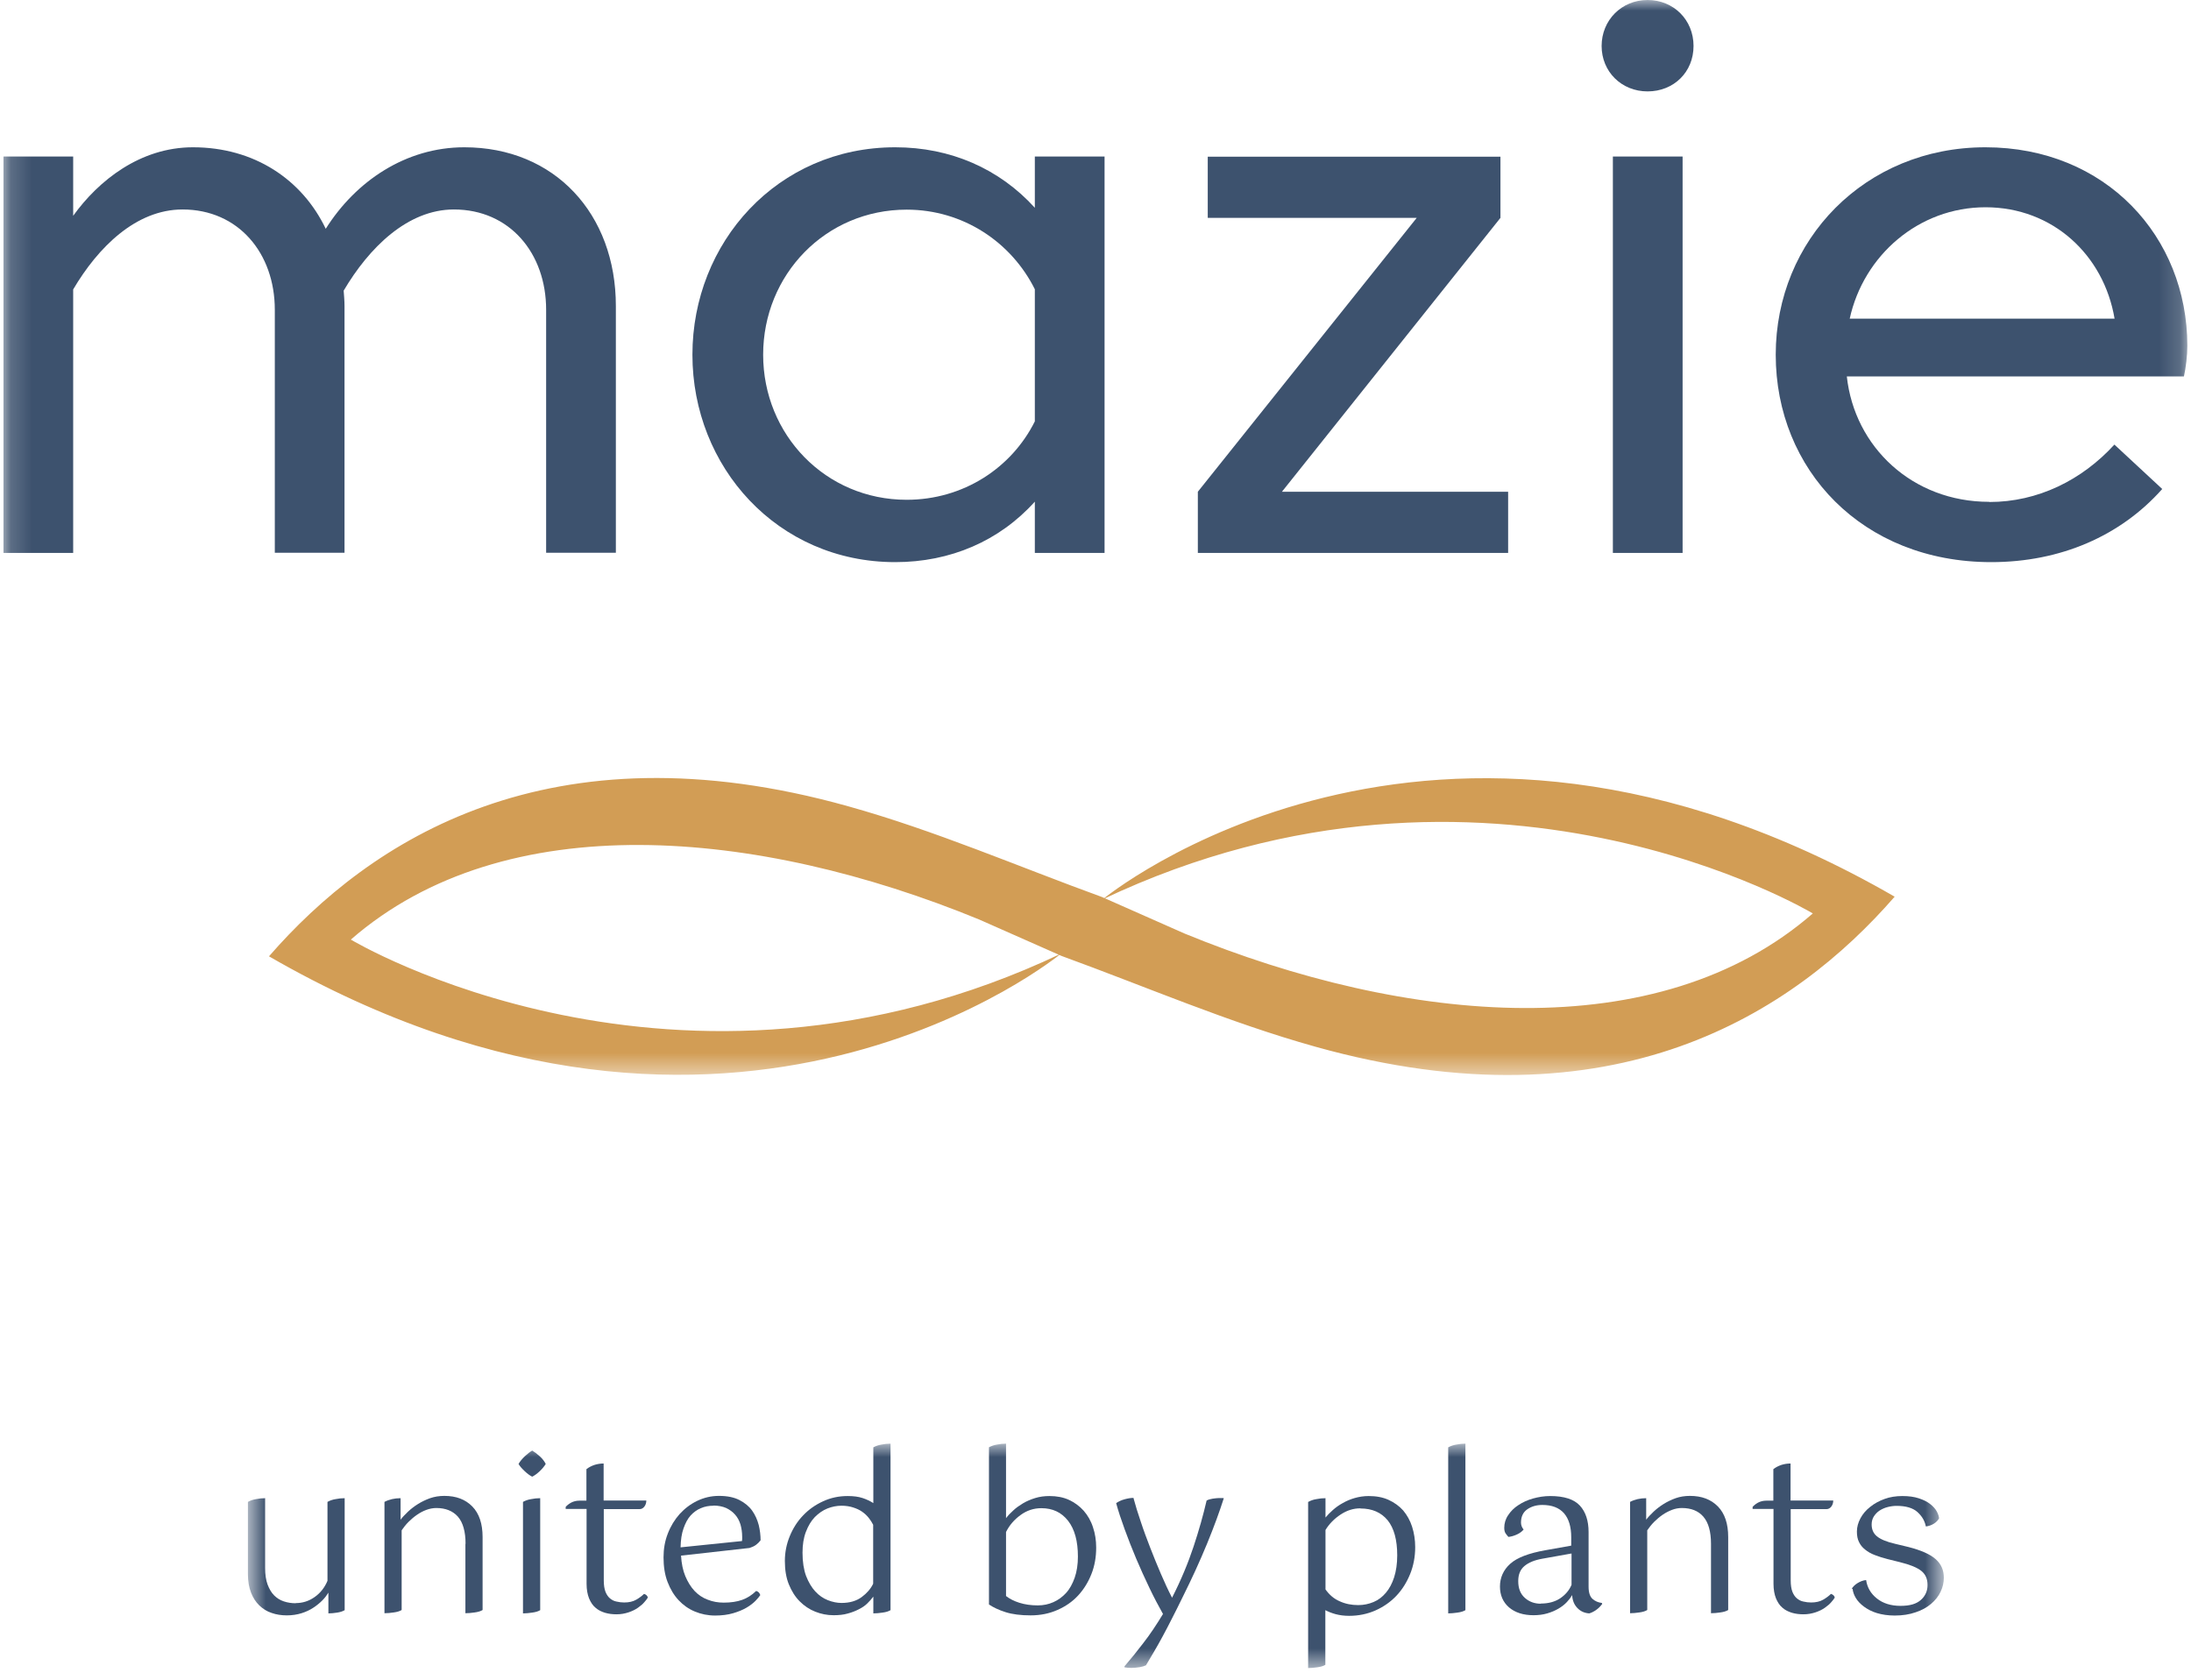
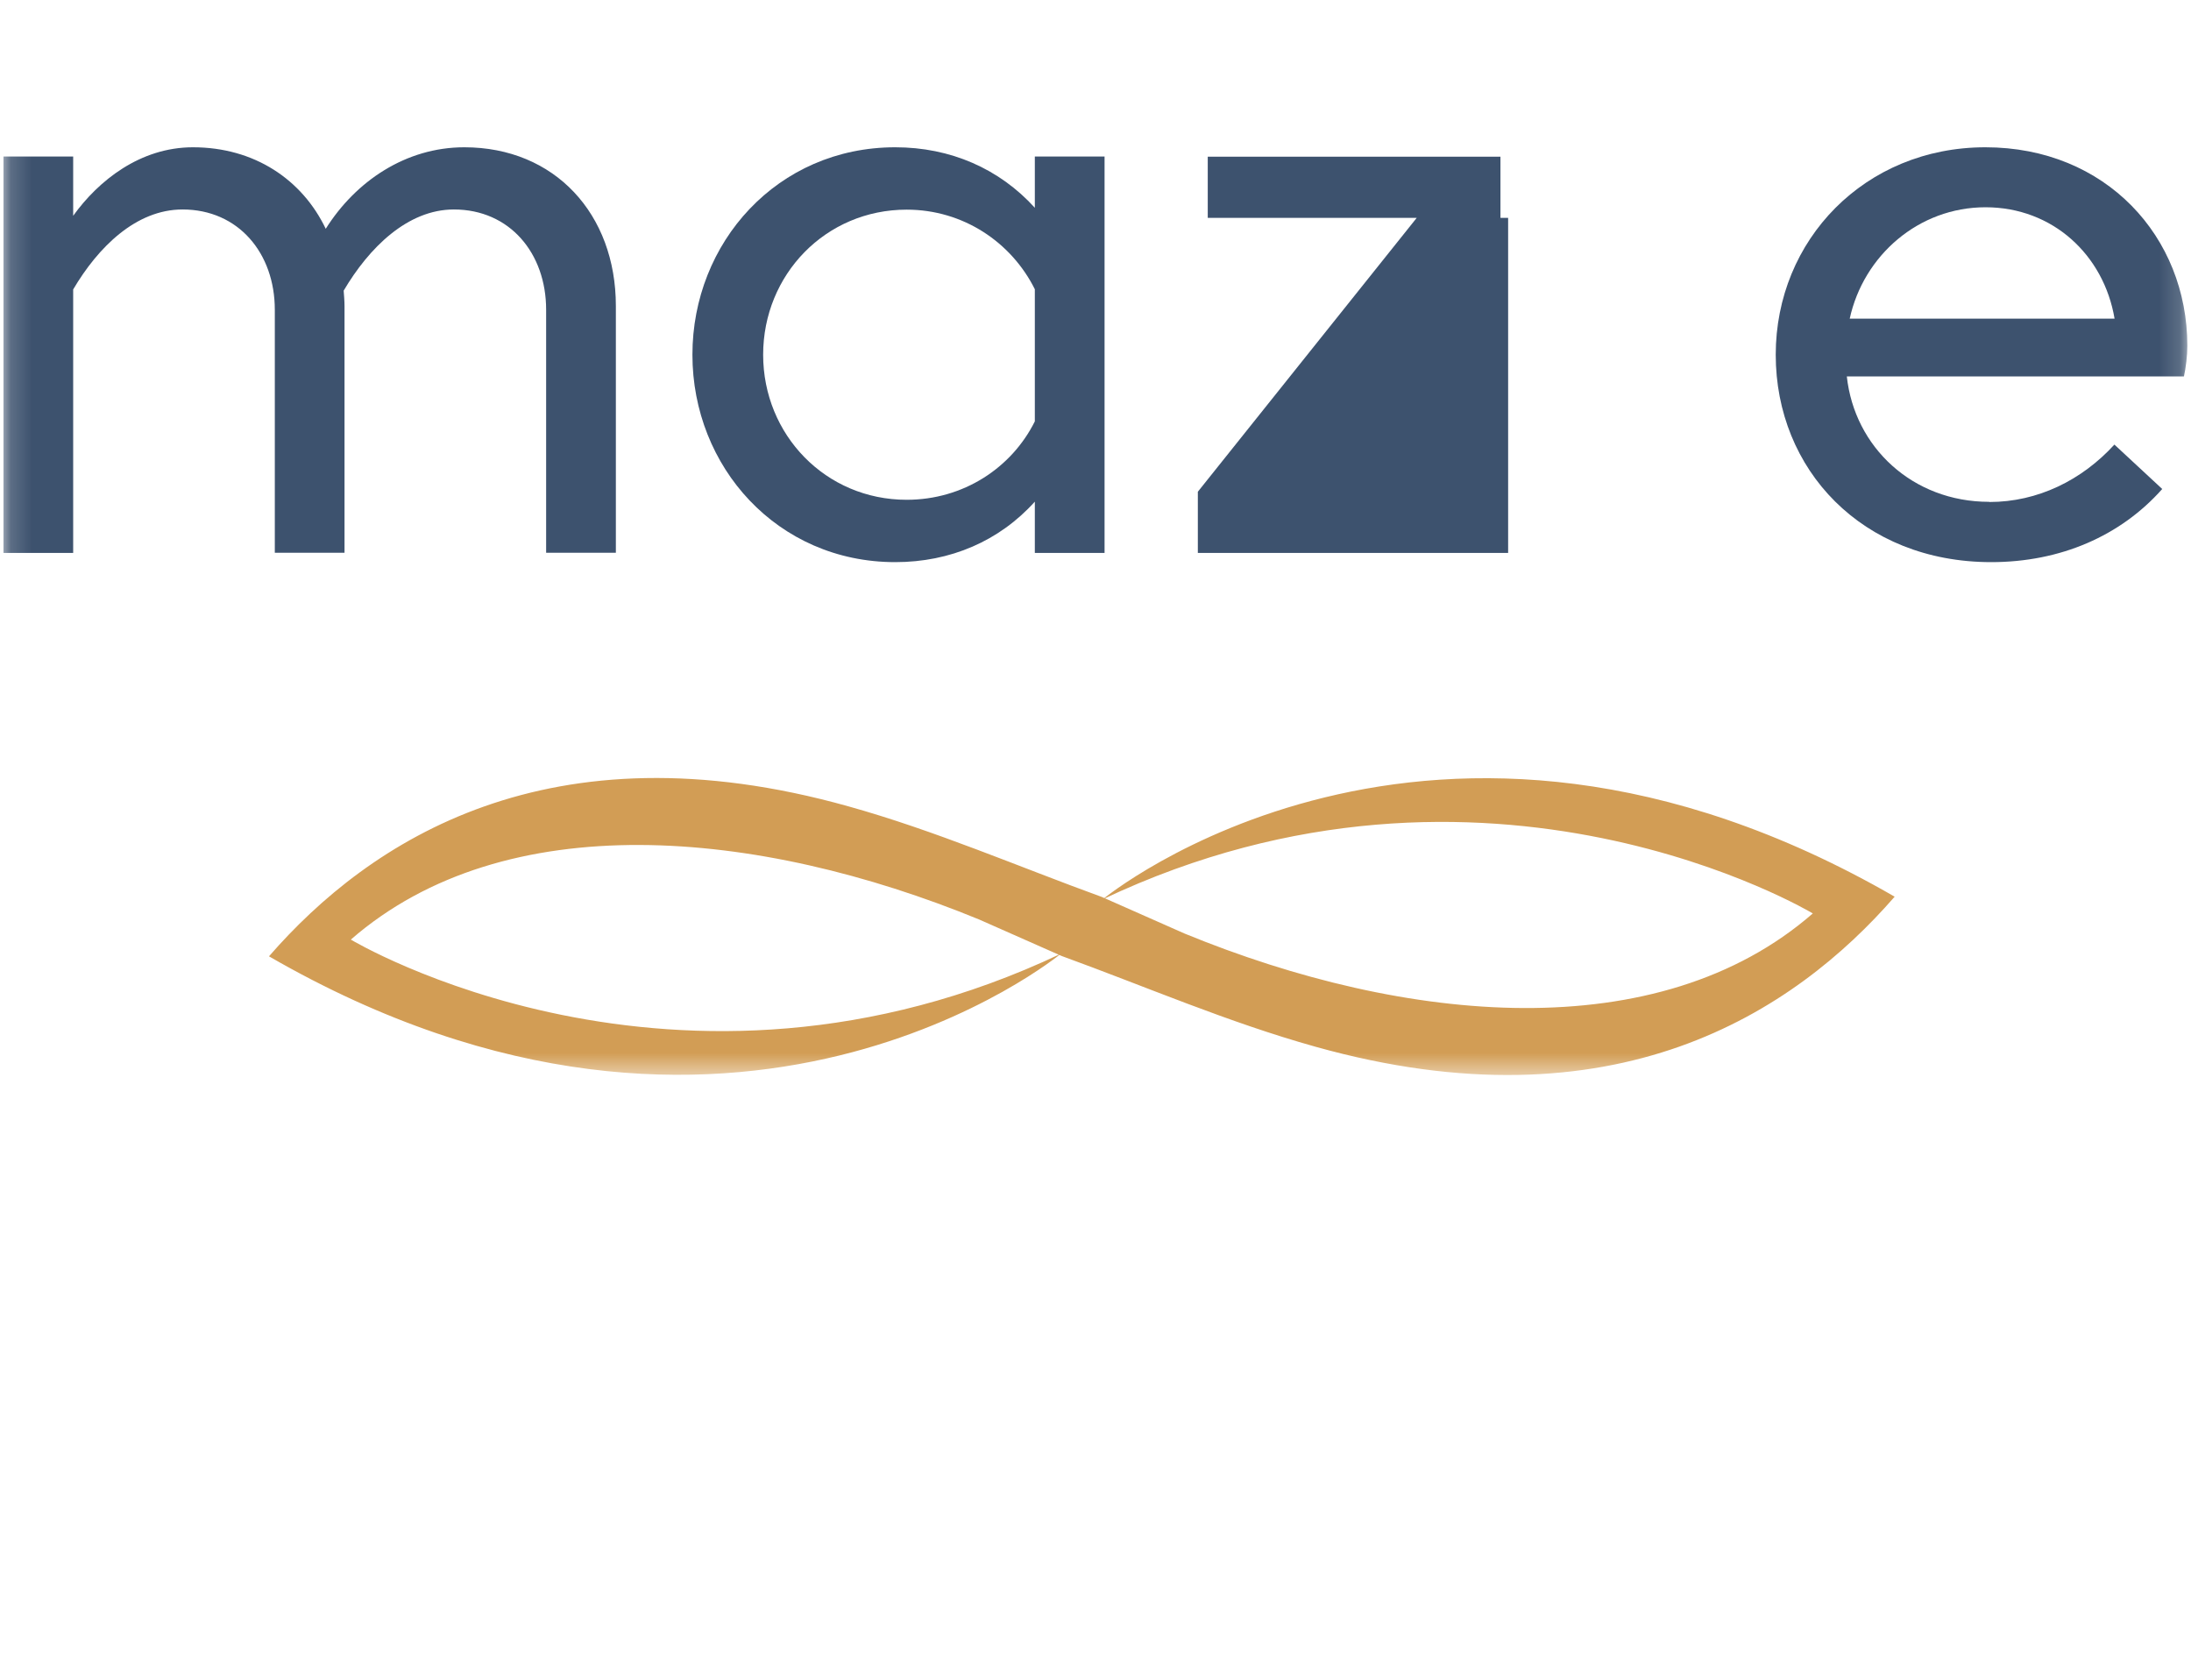
<svg xmlns="http://www.w3.org/2000/svg" width="103" height="79" viewBox="0 0 103 79" fill="none">
  <mask id="mask0_2001_8874" style="mask-type:luminance" maskUnits="userSpaceOnUse" x="0" y="0" width="103" height="51">
    <path d="M102.837 0H0.163V50.542H102.837V0Z" fill="white" />
  </mask>
  <g mask="url(#mask0_2001_8874)">
    <path d="M3.44 25.994H0.163V7.358H3.44V10.145C4.629 8.491 6.589 6.924 9.071 6.924C11.963 6.924 14.212 8.45 15.313 10.756C16.718 8.523 19.071 6.924 21.827 6.924C26.076 6.924 28.952 10.057 28.952 14.386V25.986H25.674V14.563C25.674 11.904 23.964 9.848 21.337 9.848C19.16 9.848 17.345 11.647 16.156 13.664C16.172 13.88 16.196 14.146 16.196 14.386V25.986H12.919V14.563C12.919 11.904 11.208 9.848 8.581 9.848C6.388 9.848 4.605 11.631 3.44 13.607V25.986V25.994Z" fill="#3D526E" />
    <path d="M48.648 9.768V7.358H51.926V25.994H48.648V23.584C46.977 25.439 44.672 26.427 42.085 26.427C36.543 26.427 32.551 21.945 32.551 16.676C32.551 11.406 36.543 6.924 42.085 6.924C44.68 6.924 46.977 7.928 48.648 9.768ZM48.648 19.809V13.599C47.547 11.39 45.282 9.856 42.624 9.856C38.808 9.856 35.876 12.917 35.876 16.676C35.876 20.435 38.808 23.496 42.624 23.496C45.282 23.496 47.556 22.002 48.648 19.809Z" fill="#3D526E" />
-     <path d="M56.311 23.118L66.601 10.242H56.777V7.366H70.537V10.242L60.264 23.118H70.898V25.994H56.311V23.118Z" fill="#3D526E" />
-     <path d="M77.454 0C78.674 0 79.614 0.932 79.614 2.161C79.614 3.39 78.682 4.297 77.454 4.297C76.225 4.297 75.293 3.366 75.293 2.161C75.293 0.956 76.225 0 77.454 0ZM75.822 7.358H79.1V25.994H75.822V7.358Z" fill="#3D526E" />
+     <path d="M56.311 23.118L66.601 10.242H56.777V7.366H70.537V10.242H70.898V25.994H56.311V23.118Z" fill="#3D526E" />
    <path d="M93.519 23.6C95.8 23.6 97.872 22.572 99.399 20.901L101.648 22.989C99.687 25.198 96.86 26.427 93.607 26.427C87.542 26.427 83.478 22.074 83.478 16.676C83.478 11.278 87.671 6.924 93.334 6.924C98.997 6.924 102.828 11.133 102.828 16.258C102.828 16.724 102.756 17.302 102.668 17.696H86.82C87.181 21.022 89.912 23.592 93.51 23.592L93.519 23.6ZM86.956 14.981H99.407C98.9 11.977 96.49 9.744 93.342 9.744C90.193 9.744 87.607 12.009 86.956 14.981Z" fill="#3D526E" />
    <path d="M51.805 42.171C47.853 40.734 43.965 39.047 39.877 37.906C25.803 33.962 17.377 39.521 12.645 44.959C34.479 57.562 49.869 44.838 49.869 44.838C31.811 53.393 16.493 44.172 16.493 44.172C23.754 37.85 35.611 38.95 46.022 43.224L49.909 44.943C53.861 46.381 57.749 48.067 61.838 49.208C75.911 53.153 84.337 47.594 89.069 42.155C67.235 29.552 51.845 42.276 51.845 42.276C69.903 33.721 85.221 42.943 85.221 42.943C77.96 49.264 66.103 48.164 55.692 43.89L51.805 42.171Z" fill="#D29D55" />
  </g>
  <mask id="mask1_2001_8874" style="mask-type:luminance" maskUnits="userSpaceOnUse" x="11" y="67" width="81" height="12">
-     <path d="M91.344 67.87H11.655V78.419H91.344V67.87Z" fill="white" />
-   </mask>
+     </mask>
  <g mask="url(#mask1_2001_8874)">
-     <path d="M13.9 75.365C14.225 75.365 14.521 75.271 14.788 75.083C15.056 74.895 15.258 74.643 15.395 74.318V70.607C15.51 70.542 15.64 70.498 15.777 70.477C15.915 70.448 16.059 70.433 16.203 70.433V75.697C16.11 75.755 15.987 75.791 15.85 75.812C15.713 75.834 15.568 75.849 15.438 75.849V74.874C15.366 74.989 15.279 75.112 15.157 75.235C15.034 75.358 14.897 75.473 14.731 75.581C14.565 75.69 14.384 75.776 14.175 75.841C13.965 75.906 13.734 75.942 13.482 75.942C13.229 75.942 12.991 75.906 12.767 75.827C12.543 75.755 12.355 75.632 12.189 75.473C12.023 75.314 11.893 75.112 11.799 74.867C11.705 74.628 11.655 74.332 11.655 74V70.607C11.77 70.542 11.9 70.498 12.037 70.477C12.175 70.448 12.319 70.433 12.463 70.433V73.711C12.463 74.022 12.5 74.282 12.579 74.491C12.658 74.701 12.759 74.874 12.889 75.004C13.019 75.134 13.171 75.228 13.344 75.285C13.518 75.343 13.705 75.372 13.9 75.372V75.365Z" fill="#3D526E" />
    <path d="M21.886 72.578C21.886 72 21.763 71.574 21.525 71.3C21.287 71.033 20.947 70.895 20.514 70.895C20.355 70.895 20.204 70.924 20.045 70.982C19.886 71.04 19.741 71.119 19.604 71.213C19.467 71.307 19.33 71.423 19.207 71.545C19.084 71.668 18.976 71.805 18.882 71.942V75.69C18.788 75.748 18.666 75.784 18.507 75.805C18.355 75.827 18.211 75.841 18.074 75.841V70.607C18.297 70.491 18.55 70.433 18.832 70.433V71.444C18.918 71.329 19.034 71.206 19.178 71.069C19.316 70.939 19.474 70.816 19.648 70.708C19.821 70.599 20.016 70.506 20.218 70.433C20.427 70.361 20.651 70.325 20.89 70.325C21.445 70.325 21.879 70.491 22.204 70.823C22.529 71.155 22.687 71.639 22.687 72.26V75.69C22.593 75.748 22.471 75.784 22.312 75.805C22.16 75.827 22.016 75.841 21.879 75.841V72.578H21.886Z" fill="#3D526E" />
    <path d="M25.655 68.823C25.59 68.932 25.496 69.047 25.366 69.17C25.236 69.293 25.12 69.372 25.019 69.422C24.918 69.372 24.803 69.293 24.673 69.17C24.543 69.047 24.442 68.939 24.377 68.823C24.442 68.708 24.543 68.585 24.673 68.462C24.803 68.34 24.918 68.253 25.019 68.195C25.12 68.253 25.236 68.34 25.373 68.462C25.51 68.585 25.597 68.708 25.655 68.823ZM24.586 70.607C24.702 70.542 24.832 70.498 24.969 70.477C25.106 70.448 25.25 70.433 25.395 70.433V75.697C25.301 75.755 25.178 75.791 25.019 75.812C24.868 75.834 24.723 75.849 24.586 75.849V70.607Z" fill="#3D526E" />
    <path d="M26.586 70.852C26.644 70.78 26.731 70.708 26.846 70.643C26.969 70.578 27.099 70.549 27.243 70.549H27.568V69.069C27.676 68.982 27.806 68.917 27.951 68.867C28.095 68.823 28.24 68.802 28.377 68.802V70.542H30.384C30.384 70.657 30.348 70.758 30.29 70.831C30.232 70.903 30.16 70.946 30.074 70.946H28.384V74.303C28.384 74.52 28.413 74.701 28.463 74.831C28.514 74.96 28.586 75.069 28.673 75.141C28.759 75.213 28.861 75.271 28.983 75.293C29.099 75.321 29.222 75.336 29.344 75.336C29.568 75.336 29.756 75.293 29.907 75.206C30.059 75.119 30.182 75.025 30.276 74.932C30.37 74.96 30.435 75.018 30.456 75.105C30.42 75.163 30.37 75.235 30.29 75.322C30.218 75.408 30.117 75.495 29.994 75.581C29.871 75.668 29.727 75.74 29.554 75.798C29.38 75.856 29.193 75.892 28.983 75.892C28.796 75.892 28.608 75.87 28.442 75.82C28.276 75.769 28.124 75.697 27.994 75.581C27.864 75.473 27.77 75.329 27.691 75.141C27.619 74.96 27.575 74.729 27.575 74.455V70.939H26.593V70.838L26.586 70.852Z" fill="#3D526E" />
    <path d="M32.016 73.134C32.038 73.502 32.103 73.827 32.218 74.101C32.334 74.376 32.478 74.607 32.651 74.794C32.832 74.982 33.034 75.119 33.272 75.206C33.511 75.3 33.756 75.343 34.023 75.343C34.355 75.343 34.644 75.3 34.89 75.213C35.135 75.126 35.352 74.982 35.547 74.794C35.641 74.816 35.706 74.881 35.742 74.989C35.691 75.062 35.619 75.155 35.511 75.264C35.402 75.372 35.265 75.48 35.092 75.581C34.919 75.683 34.709 75.769 34.464 75.841C34.218 75.913 33.937 75.95 33.619 75.95C33.279 75.95 32.962 75.885 32.666 75.762C32.37 75.639 32.117 75.459 31.901 75.228C31.684 74.997 31.511 74.708 31.381 74.368C31.251 74.029 31.193 73.639 31.193 73.213C31.193 72.816 31.258 72.441 31.395 72.094C31.532 71.74 31.72 71.437 31.951 71.177C32.189 70.917 32.464 70.708 32.781 70.556C33.099 70.404 33.438 70.325 33.799 70.325C34.189 70.325 34.507 70.39 34.76 70.52C35.012 70.65 35.215 70.816 35.359 71.018C35.503 71.22 35.604 71.451 35.669 71.697C35.727 71.942 35.756 72.181 35.756 72.412C35.698 72.491 35.626 72.563 35.539 72.628C35.453 72.693 35.344 72.737 35.236 72.773L32.009 73.134H32.016ZM33.539 70.787C33.33 70.787 33.128 70.823 32.947 70.903C32.767 70.975 32.601 71.098 32.464 71.249C32.326 71.401 32.218 71.61 32.132 71.856C32.045 72.101 32.002 72.397 31.994 72.744L34.882 72.448C34.882 72.448 34.89 72.383 34.89 72.347V72.253C34.89 72.043 34.861 71.849 34.81 71.668C34.752 71.487 34.673 71.336 34.557 71.206C34.442 71.076 34.305 70.975 34.139 70.895C33.973 70.823 33.77 70.78 33.539 70.78V70.787Z" fill="#3D526E" />
    <path d="M41.048 75.069C40.976 75.17 40.882 75.271 40.774 75.379C40.666 75.487 40.536 75.574 40.377 75.654C40.225 75.733 40.045 75.805 39.85 75.856C39.655 75.913 39.431 75.935 39.186 75.935C38.882 75.935 38.601 75.877 38.326 75.769C38.052 75.661 37.806 75.495 37.597 75.285C37.38 75.069 37.214 74.802 37.084 74.484C36.955 74.166 36.897 73.798 36.897 73.386C36.897 72.975 36.976 72.585 37.128 72.217C37.279 71.849 37.489 71.516 37.756 71.242C38.023 70.96 38.334 70.744 38.695 70.578C39.056 70.412 39.438 70.332 39.85 70.332C40.124 70.332 40.355 70.361 40.55 70.426C40.745 70.491 40.911 70.57 41.056 70.664V68.043C41.171 67.978 41.301 67.935 41.438 67.913C41.575 67.885 41.72 67.87 41.864 67.87V75.697C41.77 75.755 41.648 75.791 41.489 75.812C41.337 75.834 41.193 75.849 41.056 75.849V75.069H41.048ZM39.561 75.358C39.944 75.358 40.261 75.264 40.507 75.083C40.752 74.903 40.933 74.693 41.048 74.455V71.683C40.991 71.574 40.926 71.466 40.839 71.358C40.752 71.249 40.651 71.155 40.529 71.069C40.406 70.982 40.261 70.917 40.102 70.867C39.944 70.816 39.763 70.787 39.561 70.787C39.337 70.787 39.113 70.831 38.897 70.917C38.68 71.004 38.485 71.141 38.305 71.321C38.131 71.502 37.994 71.733 37.886 72.015C37.778 72.296 37.727 72.621 37.727 72.996C37.727 73.43 37.785 73.791 37.893 74.087C38.009 74.383 38.153 74.628 38.326 74.816C38.5 75.004 38.695 75.141 38.918 75.228C39.135 75.314 39.352 75.358 39.561 75.358Z" fill="#3D526E" />
    <path d="M46.485 68.043C46.601 67.978 46.731 67.935 46.868 67.913C47.005 67.885 47.15 67.87 47.294 67.87V71.372C47.388 71.249 47.503 71.126 47.641 71.004C47.77 70.881 47.929 70.773 48.095 70.672C48.269 70.57 48.456 70.491 48.666 70.426C48.875 70.361 49.099 70.332 49.337 70.332C49.677 70.332 49.987 70.39 50.254 70.513C50.521 70.635 50.752 70.809 50.947 71.025C51.135 71.242 51.287 71.502 51.381 71.798C51.482 72.094 51.532 72.412 51.532 72.758C51.532 73.199 51.46 73.618 51.308 74C51.157 74.383 50.947 74.722 50.68 75.011C50.413 75.3 50.088 75.524 49.706 75.69C49.33 75.856 48.911 75.942 48.449 75.942C47.987 75.942 47.59 75.892 47.272 75.791C46.955 75.69 46.695 75.567 46.492 75.43V68.043H46.485ZM48.955 70.903C48.593 70.903 48.269 71.011 47.973 71.228C47.677 71.444 47.453 71.704 47.294 72.022V75.033C47.46 75.163 47.669 75.271 47.922 75.35C48.175 75.43 48.464 75.473 48.788 75.473C49.048 75.473 49.294 75.422 49.518 75.322C49.749 75.22 49.944 75.076 50.117 74.888C50.29 74.701 50.42 74.455 50.521 74.173C50.622 73.885 50.673 73.552 50.673 73.177C50.673 72.455 50.521 71.892 50.211 71.495C49.9 71.098 49.482 70.903 48.955 70.903Z" fill="#3D526E" />
    <path d="M53.287 70.433C53.381 70.78 53.496 71.155 53.633 71.552C53.763 71.95 53.915 72.354 54.074 72.766C54.233 73.177 54.399 73.581 54.572 73.986C54.745 74.39 54.919 74.766 55.099 75.112C55.525 74.275 55.857 73.473 56.11 72.708C56.362 71.95 56.565 71.228 56.724 70.542C56.81 70.498 56.911 70.469 57.012 70.455C57.121 70.441 57.222 70.426 57.316 70.426H57.424C57.46 70.426 57.496 70.426 57.532 70.433C57.337 71.047 57.077 71.762 56.745 72.571C56.413 73.379 56.03 74.217 55.597 75.083C55.417 75.459 55.243 75.798 55.092 76.094C54.94 76.397 54.796 76.672 54.659 76.924C54.521 77.177 54.391 77.415 54.261 77.632C54.132 77.849 54.002 78.072 53.872 78.289C53.799 78.325 53.706 78.354 53.583 78.376C53.453 78.397 53.323 78.412 53.186 78.412C53.048 78.412 52.947 78.404 52.861 78.383V78.34C53.15 78.007 53.446 77.639 53.749 77.242C54.059 76.845 54.362 76.39 54.673 75.877C54.471 75.516 54.254 75.112 54.038 74.657C53.821 74.202 53.612 73.748 53.417 73.285C53.222 72.823 53.041 72.361 52.875 71.906C52.709 71.451 52.572 71.04 52.471 70.664C52.579 70.592 52.709 70.527 52.868 70.484C53.027 70.441 53.164 70.419 53.294 70.419L53.287 70.433Z" fill="#3D526E" />
    <path d="M61.503 70.607C61.619 70.542 61.749 70.498 61.886 70.477C62.023 70.448 62.168 70.433 62.312 70.433V71.343C62.406 71.228 62.521 71.112 62.659 70.989C62.796 70.867 62.947 70.758 63.121 70.664C63.294 70.563 63.482 70.484 63.684 70.426C63.886 70.368 64.11 70.332 64.341 70.332C64.695 70.332 65.012 70.39 65.279 70.513C65.547 70.636 65.778 70.802 65.965 71.011C66.146 71.228 66.29 71.48 66.384 71.776C66.478 72.072 66.529 72.39 66.529 72.737C66.529 73.184 66.449 73.61 66.29 74C66.132 74.39 65.915 74.737 65.641 75.025C65.366 75.314 65.034 75.545 64.659 75.711C64.283 75.877 63.864 75.964 63.424 75.964C63.186 75.964 62.976 75.935 62.788 75.885C62.601 75.834 62.442 75.769 62.305 75.697V78.267C62.211 78.325 62.088 78.361 61.929 78.383C61.778 78.404 61.633 78.419 61.496 78.419V70.607H61.503ZM63.951 70.91C63.626 70.91 63.323 71.004 63.027 71.199C62.731 71.394 62.492 71.632 62.312 71.928V74.722C62.492 74.975 62.709 75.163 62.976 75.278C63.243 75.401 63.532 75.459 63.85 75.459C64.11 75.459 64.348 75.408 64.572 75.314C64.796 75.22 64.984 75.076 65.15 74.881C65.316 74.686 65.446 74.441 65.539 74.152C65.633 73.856 65.684 73.516 65.684 73.119C65.684 72.39 65.532 71.841 65.236 71.473C64.933 71.105 64.507 70.917 63.958 70.917L63.951 70.91Z" fill="#3D526E" />
    <path d="M68.081 68.043C68.197 67.978 68.326 67.935 68.464 67.913C68.601 67.885 68.745 67.87 68.89 67.87V75.697C68.796 75.755 68.673 75.791 68.514 75.812C68.362 75.834 68.218 75.849 68.081 75.849V68.043Z" fill="#3D526E" />
-     <path d="M75.323 75.401C75.323 75.401 75.272 75.473 75.222 75.524C75.178 75.574 75.128 75.618 75.07 75.661C75.012 75.704 74.955 75.748 74.89 75.776C74.825 75.812 74.767 75.834 74.709 75.849C74.493 75.834 74.305 75.755 74.153 75.596C74.001 75.437 73.922 75.242 73.908 74.989C73.85 75.09 73.77 75.199 73.662 75.314C73.554 75.43 73.424 75.531 73.265 75.625C73.106 75.719 72.933 75.791 72.738 75.849C72.543 75.906 72.326 75.935 72.095 75.935C71.612 75.935 71.229 75.812 70.94 75.567C70.659 75.322 70.514 74.997 70.514 74.585C70.514 74.174 70.673 73.805 70.998 73.516C71.316 73.228 71.872 73.018 72.644 72.881L73.864 72.664V72.267C73.864 71.776 73.749 71.401 73.525 71.141C73.294 70.881 72.955 70.751 72.507 70.751C72.225 70.751 71.987 70.823 71.792 70.96C71.597 71.098 71.503 71.307 71.503 71.581C71.503 71.704 71.547 71.812 71.626 71.906C71.561 71.986 71.467 72.065 71.33 72.13C71.193 72.195 71.056 72.239 70.911 72.253C70.875 72.217 70.839 72.166 70.788 72.101C70.738 72.036 70.716 71.942 70.716 71.827C70.716 71.618 70.774 71.415 70.897 71.235C71.02 71.047 71.178 70.888 71.381 70.758C71.576 70.628 71.807 70.52 72.067 70.448C72.326 70.376 72.594 70.332 72.875 70.332C73.532 70.332 73.994 70.484 74.269 70.78C74.543 71.076 74.68 71.495 74.68 72.022V74.592C74.68 74.874 74.745 75.062 74.868 75.17C74.991 75.278 75.135 75.336 75.301 75.358L75.323 75.401ZM72.435 75.386C72.788 75.386 73.092 75.307 73.344 75.141C73.59 74.975 73.77 74.766 73.879 74.506V73.033L72.507 73.278C72.139 73.343 71.857 73.459 71.662 73.625C71.467 73.791 71.373 74.022 71.373 74.332C71.373 74.672 71.474 74.932 71.684 75.119C71.893 75.307 72.146 75.394 72.435 75.394V75.386Z" fill="#3D526E" />
    <path d="M80.435 72.578C80.435 72 80.312 71.574 80.074 71.3C79.835 71.025 79.496 70.895 79.063 70.895C78.904 70.895 78.752 70.924 78.601 70.982C78.449 71.04 78.297 71.119 78.16 71.213C78.023 71.307 77.886 71.423 77.763 71.545C77.641 71.668 77.532 71.805 77.438 71.942V75.69C77.344 75.748 77.222 75.784 77.063 75.805C76.911 75.827 76.767 75.841 76.63 75.841V70.607C76.853 70.491 77.106 70.433 77.388 70.433V71.444C77.474 71.329 77.59 71.206 77.734 71.069C77.871 70.939 78.03 70.816 78.204 70.708C78.377 70.599 78.572 70.506 78.774 70.433C78.976 70.361 79.207 70.325 79.445 70.325C80.001 70.325 80.435 70.491 80.76 70.823C81.085 71.155 81.243 71.639 81.243 72.26V75.69C81.15 75.748 81.027 75.784 80.868 75.805C80.716 75.827 80.572 75.841 80.435 75.841V72.578Z" fill="#3D526E" />
    <path d="M82.384 70.852C82.442 70.78 82.529 70.708 82.644 70.643C82.767 70.578 82.897 70.549 83.041 70.549H83.366V69.069C83.474 68.982 83.604 68.917 83.749 68.867C83.893 68.823 84.038 68.802 84.175 68.802V70.542H86.182C86.182 70.657 86.146 70.758 86.088 70.831C86.03 70.903 85.958 70.946 85.871 70.946H84.182V74.303C84.182 74.52 84.211 74.701 84.261 74.831C84.312 74.96 84.384 75.069 84.471 75.141C84.557 75.213 84.659 75.271 84.781 75.293C84.897 75.321 85.019 75.336 85.142 75.336C85.366 75.336 85.554 75.293 85.706 75.206C85.857 75.119 85.98 75.025 86.074 74.932C86.168 74.96 86.233 75.018 86.254 75.105C86.218 75.163 86.168 75.235 86.088 75.322C86.016 75.408 85.915 75.495 85.792 75.581C85.669 75.668 85.525 75.74 85.352 75.798C85.178 75.856 84.991 75.892 84.781 75.892C84.594 75.892 84.406 75.87 84.24 75.82C84.074 75.769 83.922 75.697 83.792 75.581C83.662 75.473 83.568 75.329 83.489 75.141C83.417 74.96 83.373 74.729 83.373 74.455V70.939H82.391V70.838L82.384 70.852Z" fill="#3D526E" />
    <path d="M87.049 74.693C87.106 74.6 87.193 74.506 87.323 74.426C87.453 74.347 87.583 74.296 87.727 74.282C87.778 74.628 87.944 74.917 88.233 75.148C88.522 75.379 88.897 75.495 89.345 75.495C89.792 75.495 90.096 75.401 90.305 75.213C90.514 75.025 90.615 74.794 90.615 74.513C90.615 74.231 90.522 74.015 90.327 73.856C90.132 73.697 89.799 73.56 89.33 73.444L88.724 73.293C88.507 73.235 88.312 73.177 88.132 73.105C87.958 73.04 87.807 72.953 87.684 72.852C87.554 72.751 87.46 72.636 87.395 72.498C87.323 72.361 87.294 72.195 87.294 72C87.294 71.791 87.352 71.581 87.46 71.379C87.568 71.177 87.72 70.997 87.915 70.845C88.11 70.686 88.334 70.563 88.594 70.469C88.846 70.376 89.128 70.332 89.431 70.332C89.734 70.332 89.994 70.368 90.211 70.441C90.428 70.513 90.601 70.599 90.738 70.708C90.875 70.816 90.976 70.924 91.049 71.054C91.114 71.177 91.15 71.285 91.157 71.379C91.106 71.473 91.027 71.56 90.911 71.632C90.796 71.704 90.666 71.748 90.536 71.762C90.485 71.502 90.355 71.278 90.139 71.083C89.922 70.888 89.59 70.794 89.157 70.794C89.013 70.794 88.868 70.816 88.731 70.852C88.594 70.888 88.464 70.946 88.355 71.018C88.247 71.09 88.16 71.184 88.088 71.293C88.023 71.401 87.987 71.524 87.987 71.668C87.987 71.899 88.067 72.087 88.233 72.224C88.399 72.361 88.68 72.484 89.092 72.578L89.72 72.729C90.312 72.881 90.738 73.069 90.998 73.3C91.258 73.531 91.381 73.82 91.381 74.174C91.381 74.397 91.33 74.621 91.229 74.831C91.128 75.047 90.976 75.235 90.781 75.401C90.587 75.567 90.341 75.704 90.052 75.798C89.763 75.899 89.439 75.95 89.07 75.95C88.753 75.95 88.471 75.906 88.233 75.834C87.994 75.762 87.792 75.654 87.626 75.531C87.46 75.408 87.33 75.271 87.243 75.126C87.157 74.982 87.106 74.838 87.092 74.693H87.049Z" fill="#3D526E" />
  </g>
</svg>